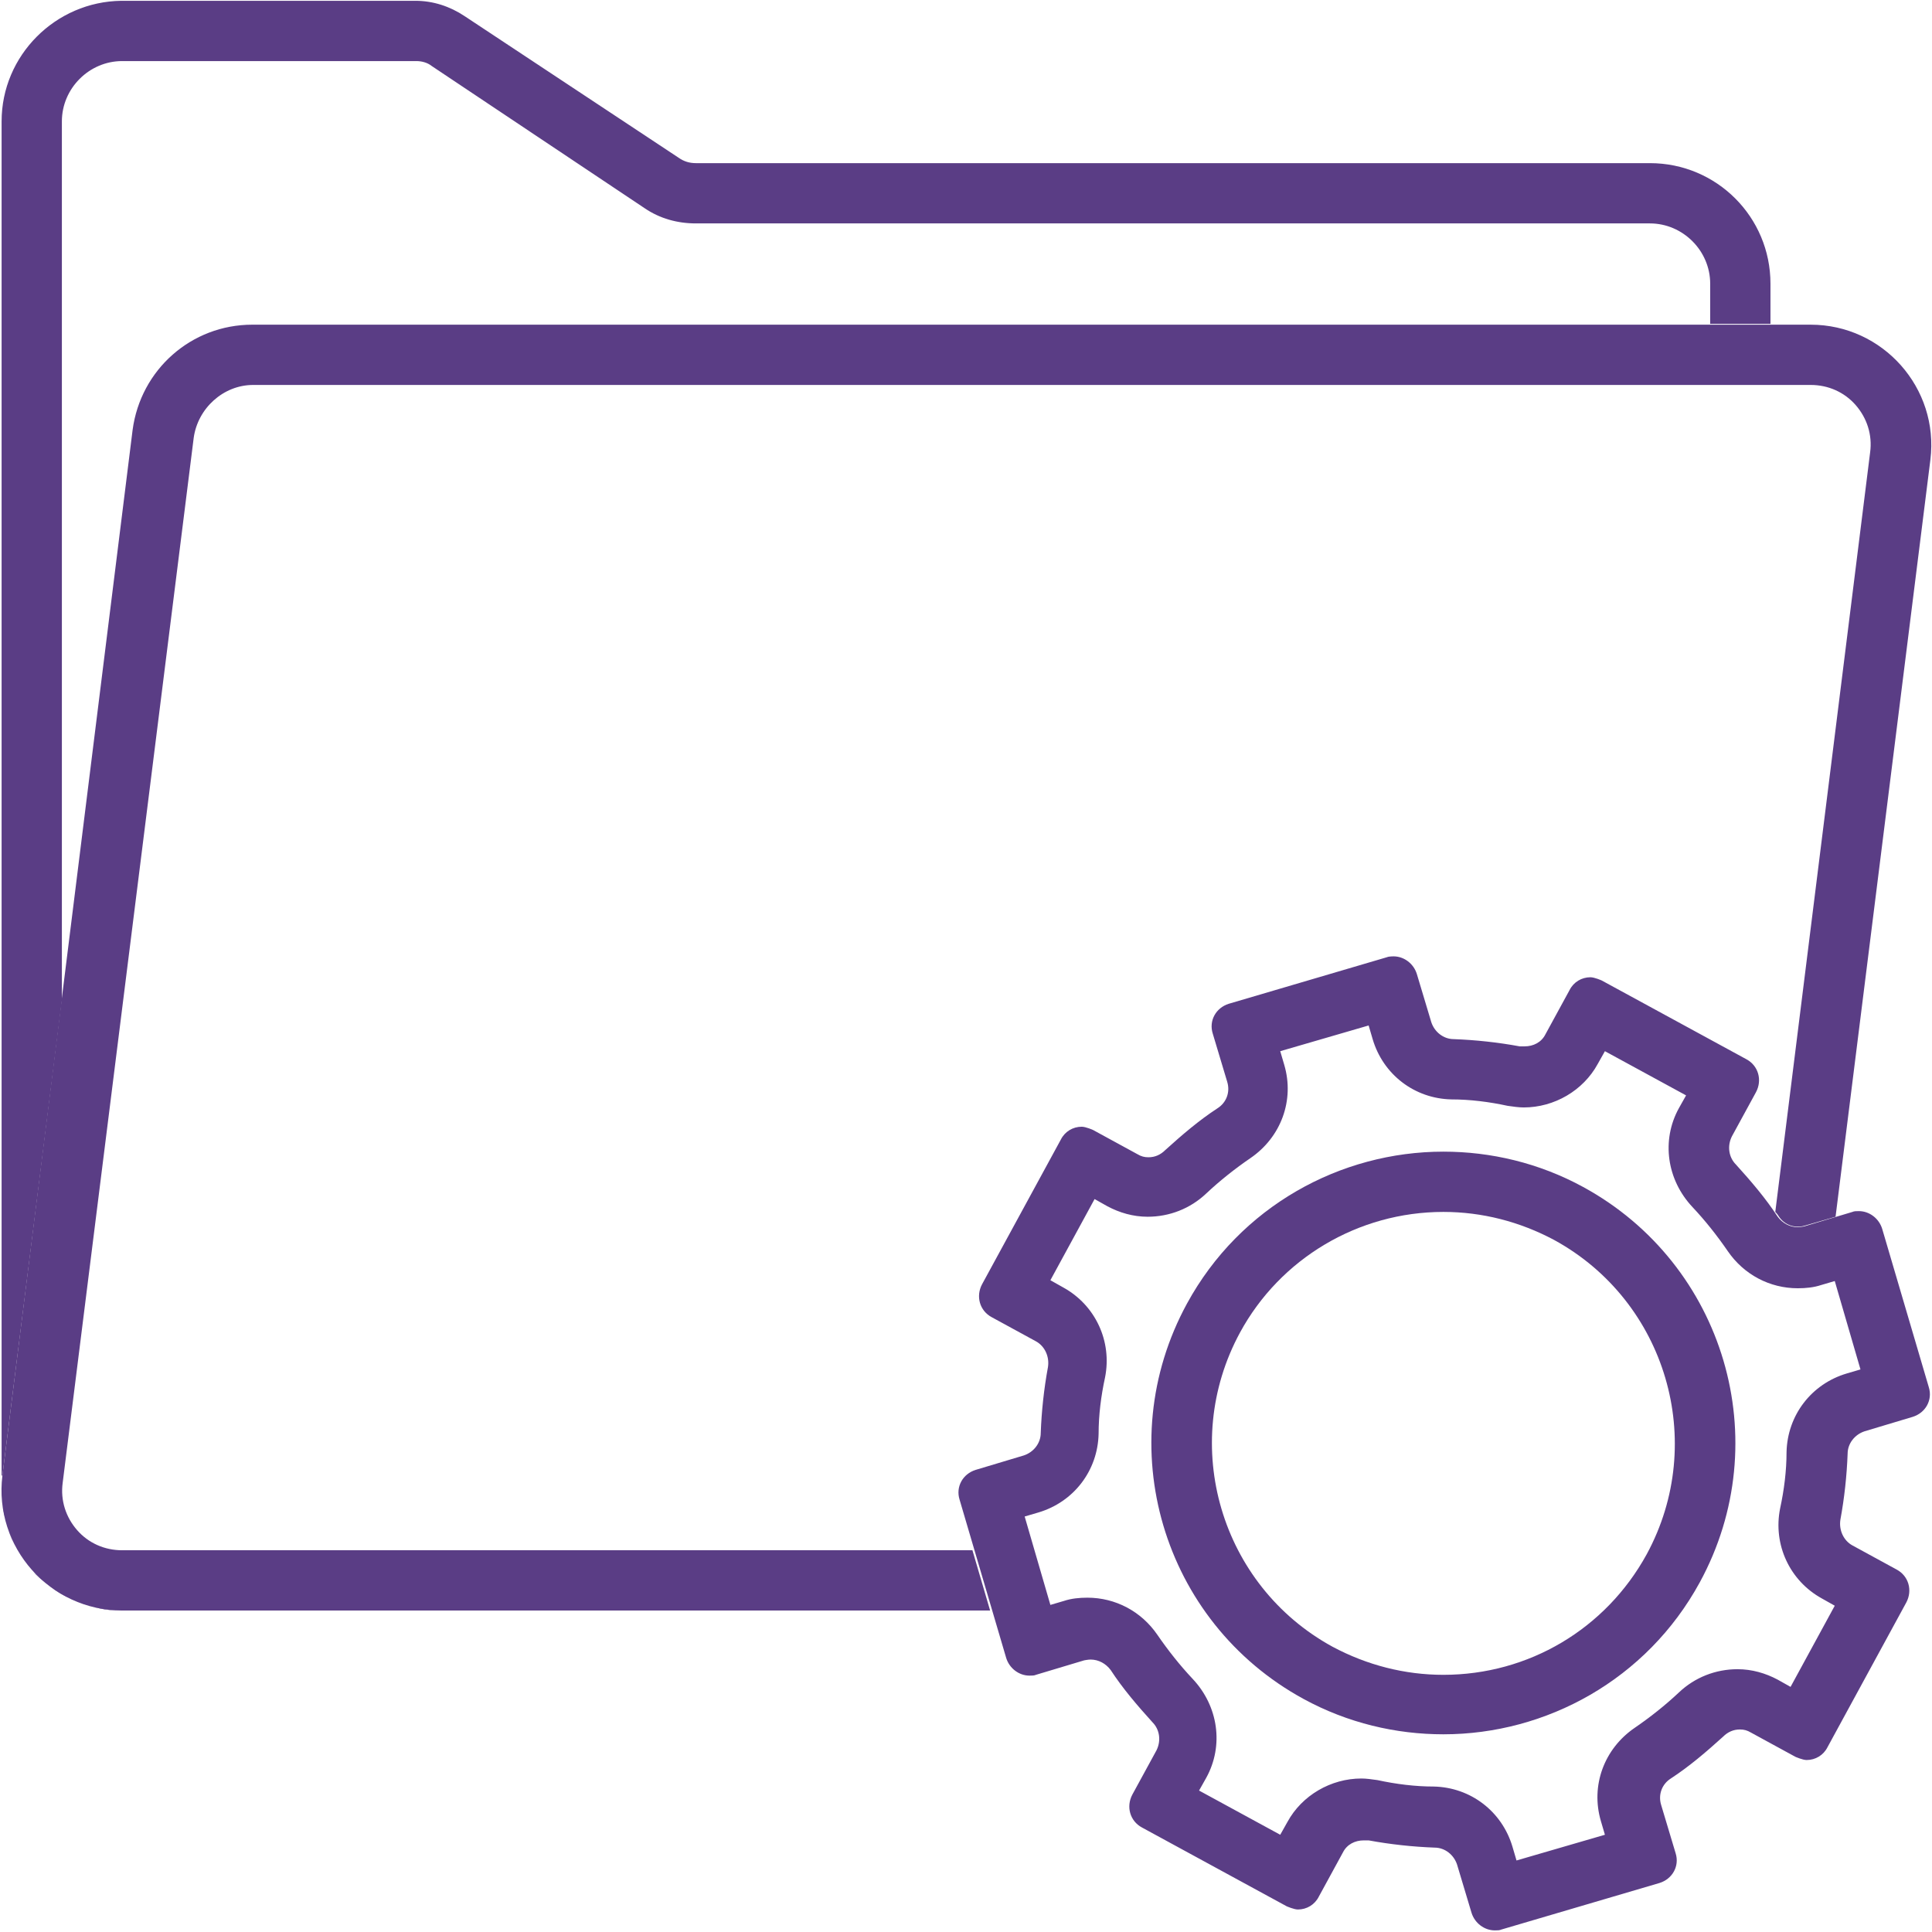
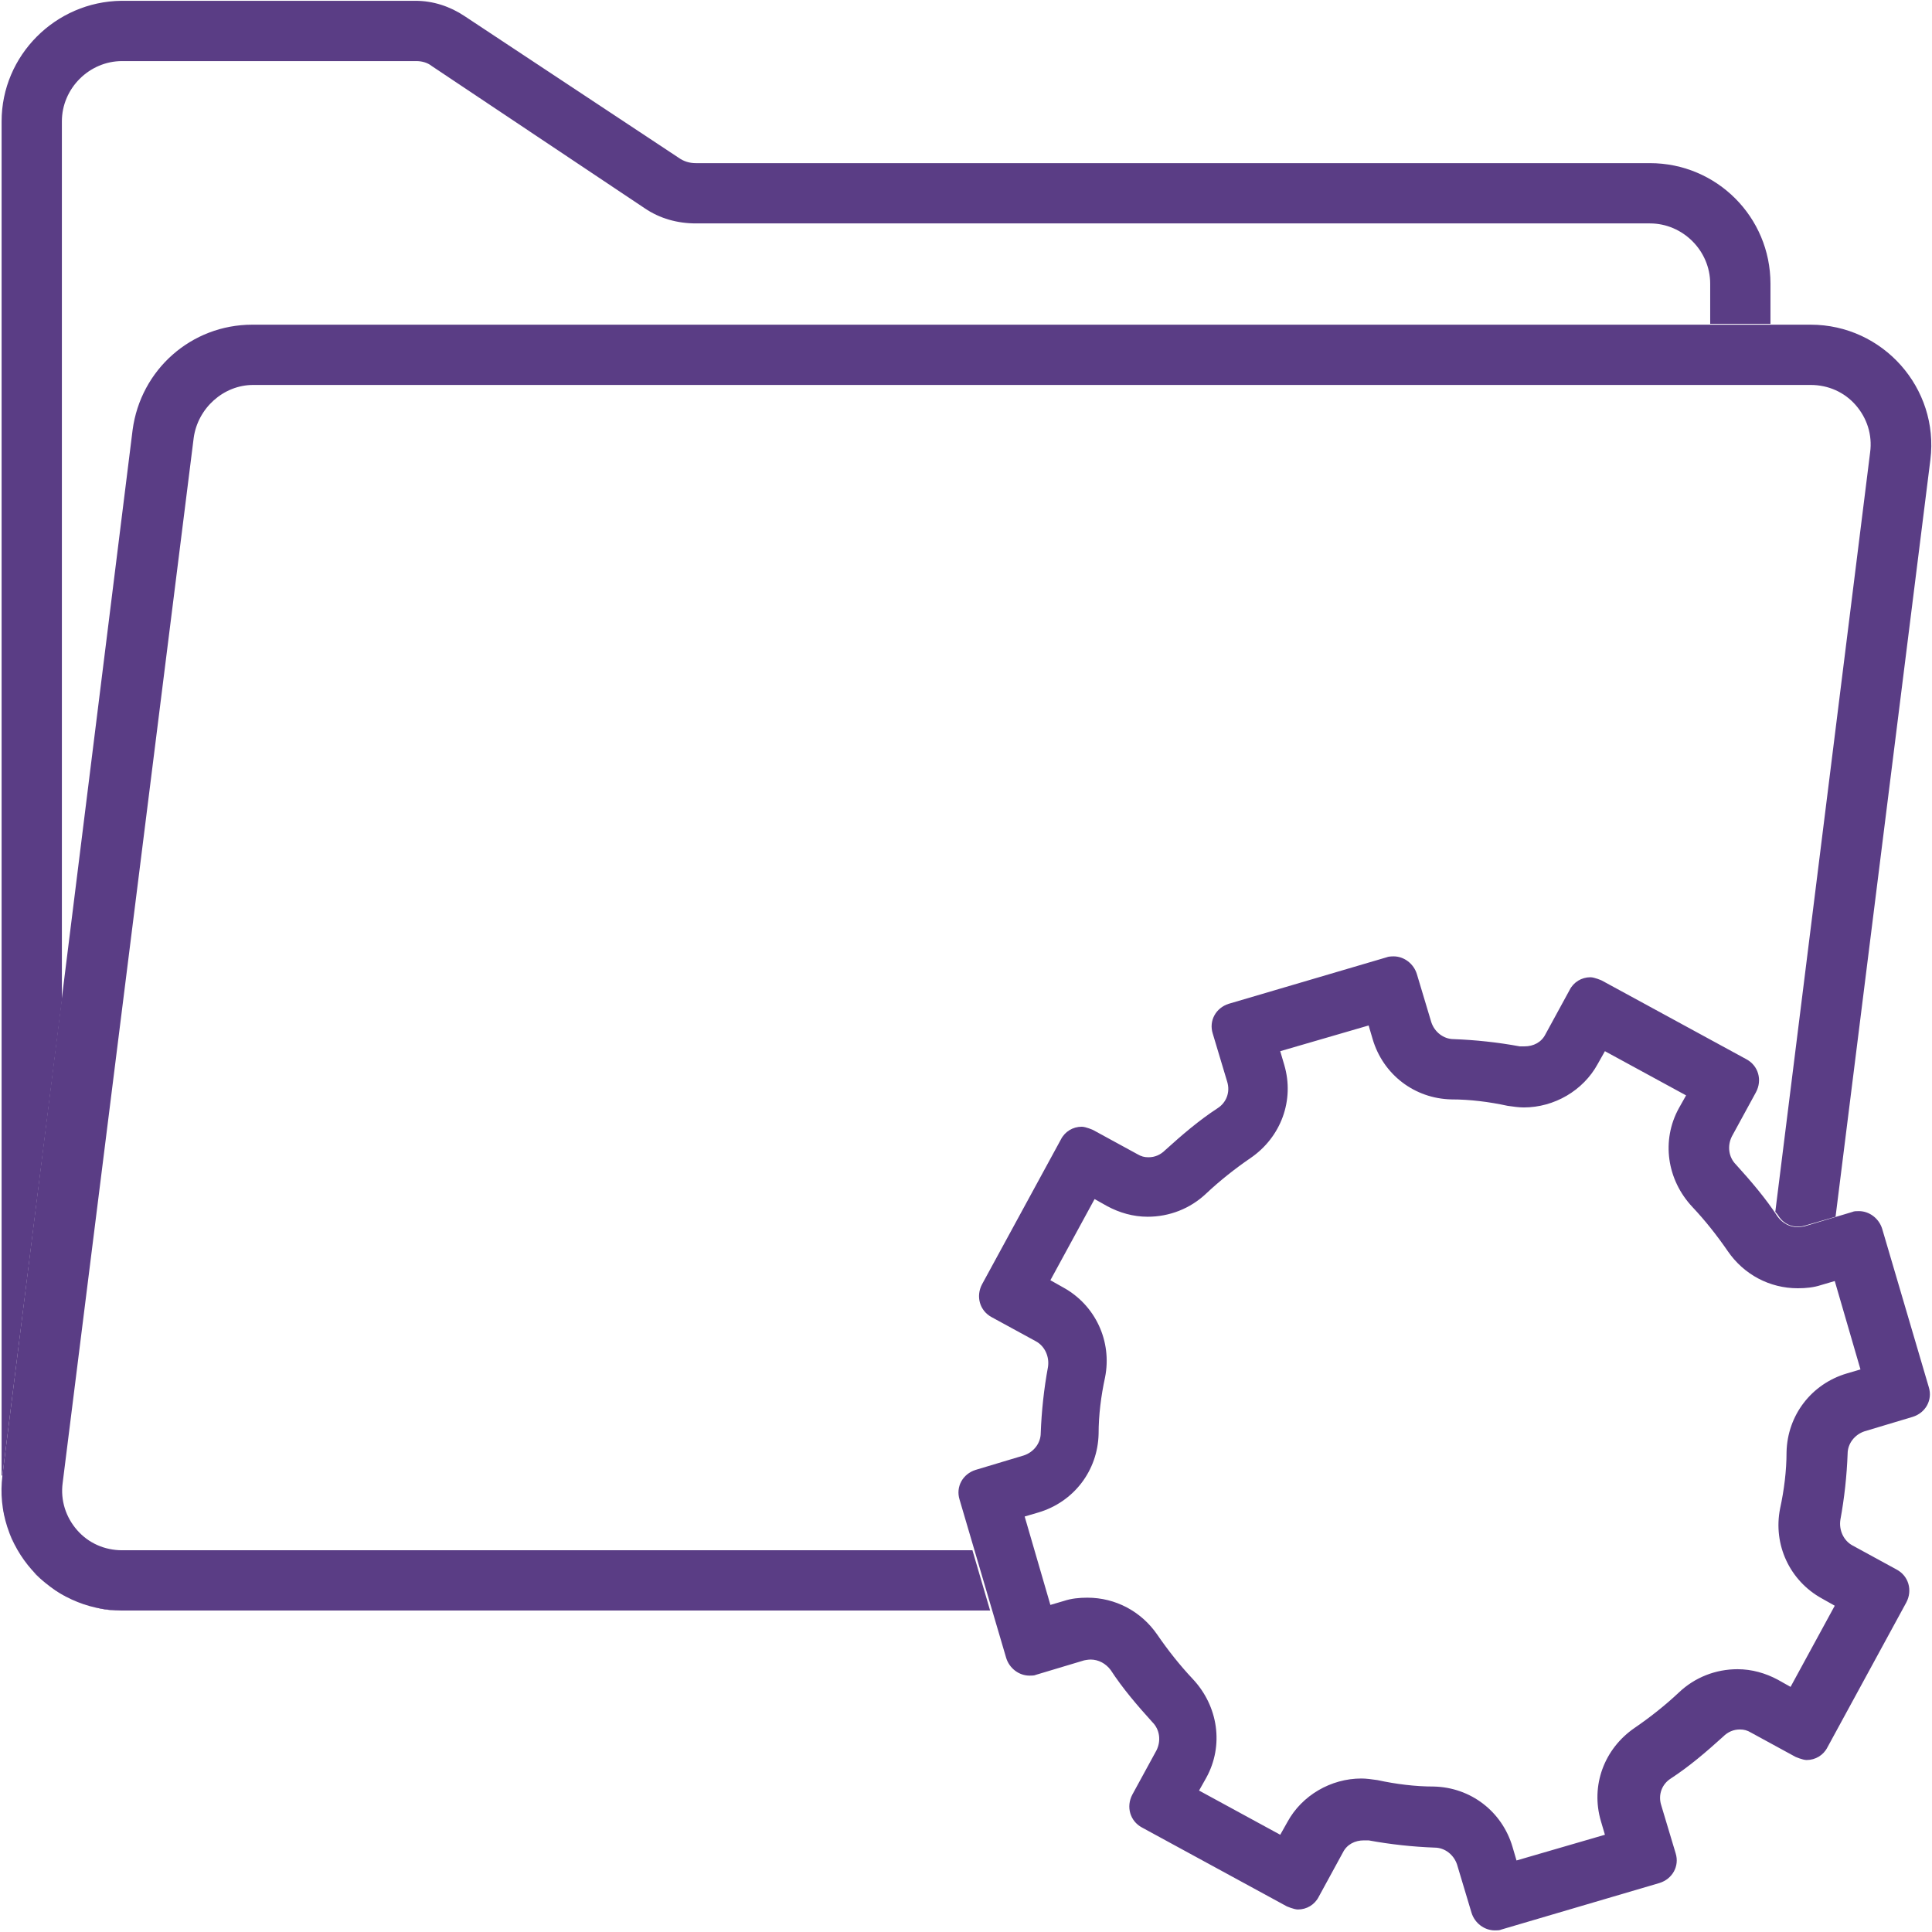
<svg xmlns="http://www.w3.org/2000/svg" id="Layer_1" data-name="Layer 1" viewBox="0 0 24.04 24.04">
  <defs>
    <style>
      .cls-1 {
        fill: #5a3d85;
      }
    </style>
  </defs>
  <g>
    <path class="cls-1" d="M.08,18.94c-.02-.06-.03-.12-.04-.19,0,.06.02.12.04.19Z" />
    <path class="cls-1" d="M.85,19.88c-.08-.04-.15-.08-.21-.13.07.05.14.09.21.13Z" />
-     <path class="cls-1" d="M.9,19.91c.08.04.17.07.26.09-.09-.02-.18-.05-.26-.09Z" />
    <path class="cls-1" d="M.03,18.36l.74-5.91V1.51c0-.41.34-.75.75-.75h3.66c.07,0,.14.02.19.06l2.65,1.77c.19.13.41.19.64.19h11.87c.41,0,.75.34.75.75v.5h.75v-.5c0-.83-.67-1.5-1.5-1.5h-11.87c-.08,0-.15-.02-.22-.07L5.78.2c-.18-.12-.39-.19-.61-.19H1.51C.69.02.02.69.02,1.51v17.04s0,.05,0,.08c0-.09,0-.18,0-.27Z" />
    <path class="cls-1" d="M.37,19.5c-.05-.06-.09-.12-.13-.19.04.07.08.13.13.19Z" />
    <path class="cls-1" d="M1.51,20.04h0c-.11,0-.22-.01-.32-.04.1.02.21.04.32.04Z" />
    <path class="cls-1" d="M.41,19.55c.05.06.11.11.18.16-.06-.05-.12-.1-.18-.16Z" />
    <path class="cls-1" d="M.19,19.24c-.03-.06-.06-.13-.08-.19.02.07.05.13.08.19Z" />
  </g>
  <g>
-     <path class="cls-1" d="M17.96,15.08h0c.48,0,.95.12,1.38.35,1.39.76,1.91,2.51,1.15,3.91-.51.93-1.47,1.5-2.53,1.5-.48,0-.95-.12-1.38-.35-1.39-.76-1.91-2.51-1.15-3.91.5-.92,1.47-1.5,2.53-1.5M17.96,14.33c-1.28,0-2.53.68-3.19,1.89-.96,1.76-.31,3.96,1.45,4.92.55.3,1.15.44,1.74.44,1.28,0,2.53-.68,3.19-1.89.96-1.76.31-3.96-1.45-4.92-.55-.3-1.15-.44-1.74-.44h0Z" />
    <path class="cls-1" d="M17.03,12.76l.05.17c.13.44.52.74.98.75.23,0,.47.03.7.08.07.01.14.02.2.02.38,0,.74-.21.92-.54l.09-.16,1.01.55-.09.16c-.22.4-.15.89.17,1.23.16.17.31.36.44.55.2.29.52.46.87.46.1,0,.2-.01.29-.04l.17-.05.32,1.1-.17.05c-.44.13-.74.52-.75.98,0,.23-.03.47-.08.7-.09.45.12.9.52,1.12l.16.09-.55,1.01-.16-.09c-.15-.08-.32-.13-.5-.13-.27,0-.53.1-.73.29-.17.16-.36.31-.55.44-.38.26-.55.72-.42,1.16l.05.17-1.1.32-.05-.17c-.13-.44-.52-.74-.98-.75-.23,0-.47-.03-.7-.08-.07-.01-.14-.02-.2-.02-.38,0-.74.21-.92.54l-.09.16-1.01-.55.09-.16c.22-.4.15-.89-.17-1.23-.16-.17-.31-.36-.44-.55-.2-.29-.52-.46-.87-.46-.1,0-.2.01-.29.04l-.17.05-.32-1.1.17-.05c.44-.13.74-.52.75-.98,0-.23.03-.47.08-.7.09-.45-.12-.9-.52-1.12l-.16-.09.55-1.01.16.09c.15.08.32.13.5.13.27,0,.53-.1.73-.29.17-.16.36-.31.55-.44.38-.26.55-.72.42-1.16l-.05-.17,1.1-.32M17.34,11.9s-.06,0-.08.01l-1.97.58c-.16.05-.25.21-.2.37l.18.6c.04.13-.01.26-.12.33-.23.15-.44.33-.65.52-.06.06-.13.09-.21.09-.05,0-.09-.01-.14-.04l-.55-.3s-.09-.04-.14-.04c-.11,0-.21.06-.26.16l-.98,1.8c-.08.15-.03.33.12.41l.55.3c.11.06.17.19.15.32-.05.27-.08.55-.09.82,0,.13-.09.24-.21.28l-.6.18c-.16.05-.25.21-.2.37l.58,1.97c.04.13.16.22.29.22.03,0,.06,0,.08-.01l.6-.18s.05-.01.08-.01c.1,0,.19.05.25.13.15.23.33.44.52.65.09.09.11.23.05.35l-.3.55c-.08.15-.03.33.12.41l1.8.98s.09.04.14.04c.11,0,.21-.06.26-.16l.3-.55c.05-.1.15-.15.26-.15.02,0,.04,0,.06,0,.27.05.55.08.82.09.13,0,.24.09.28.21l.18.6c.04.13.16.22.29.22.03,0,.06,0,.08-.01l1.97-.58c.16-.05.25-.21.2-.37l-.18-.6c-.04-.13.01-.26.12-.33.23-.15.44-.33.65-.52.06-.06.13-.09.21-.09.05,0,.09.01.14.04l.55.3s.09.04.14.04c.11,0,.21-.06.26-.16l.98-1.8c.08-.15.03-.33-.12-.41l-.55-.3c-.11-.06-.17-.19-.15-.32.05-.27.08-.55.09-.82,0-.13.09-.24.21-.28l.6-.18c.16-.05.25-.21.2-.37l-.58-1.97c-.04-.13-.16-.22-.29-.22-.03,0-.06,0-.08.01l-.6.18s-.05.01-.08.01c-.1,0-.19-.05-.25-.13-.15-.23-.33-.44-.52-.65-.09-.09-.11-.23-.05-.35l.3-.55c.08-.15.03-.33-.12-.41l-1.8-.98s-.09-.04-.14-.04c-.11,0-.21.06-.26.16l-.3.55c-.05.1-.15.15-.26.15-.02,0-.04,0-.06,0-.27-.05-.55-.08-.82-.09-.13,0-.24-.09-.28-.21l-.18-.6c-.04-.13-.16-.22-.29-.22h0Z" />
  </g>
  <path class="cls-1" d="M22.52,4.04H3.14c-.76,0-1.39.56-1.49,1.31L.03,18.36c-.11.89.59,1.68,1.49,1.68h10.8l-.22-.75H1.52c-.22,0-.42-.09-.56-.25s-.21-.37-.18-.59l1.63-13c.05-.37.37-.66.74-.66h19.38c.22,0,.42.09.56.25.14.16.21.37.18.59l-1.18,9.45s.03.03.04.05c.07.11.2.16.33.12l.38-.11,1.18-9.42c.11-.89-.59-1.68-1.49-1.68Z" />
</svg>